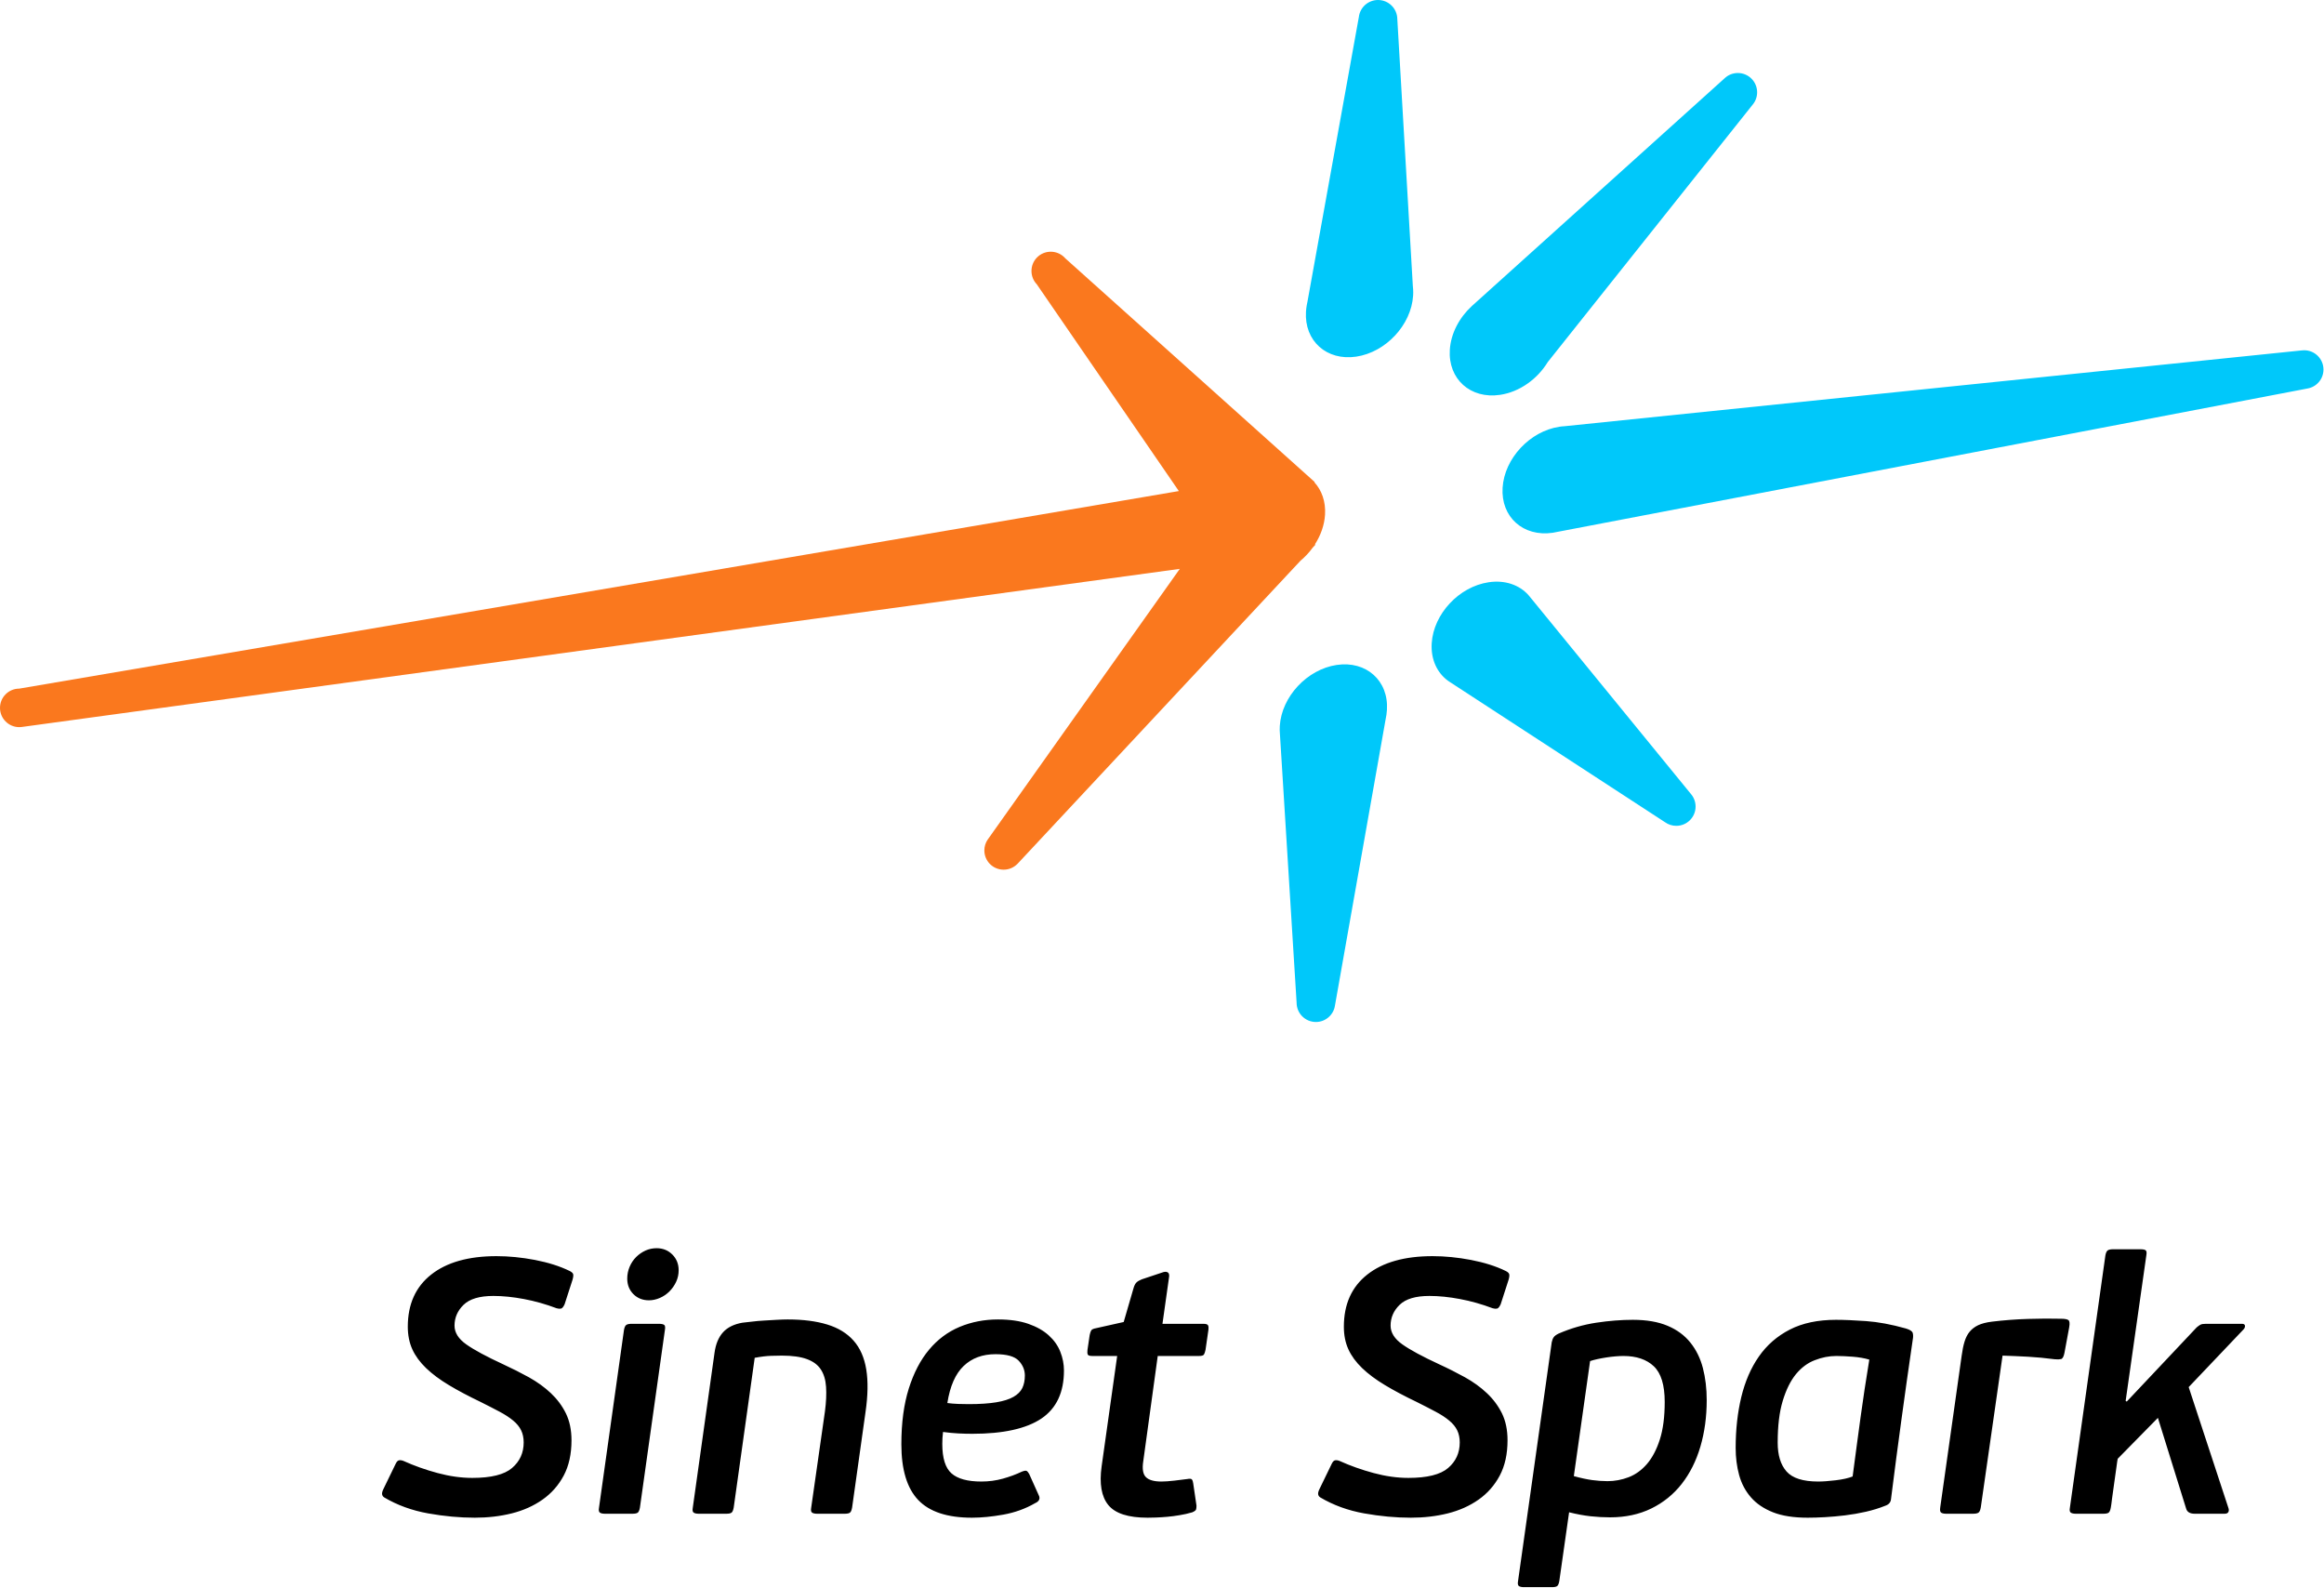
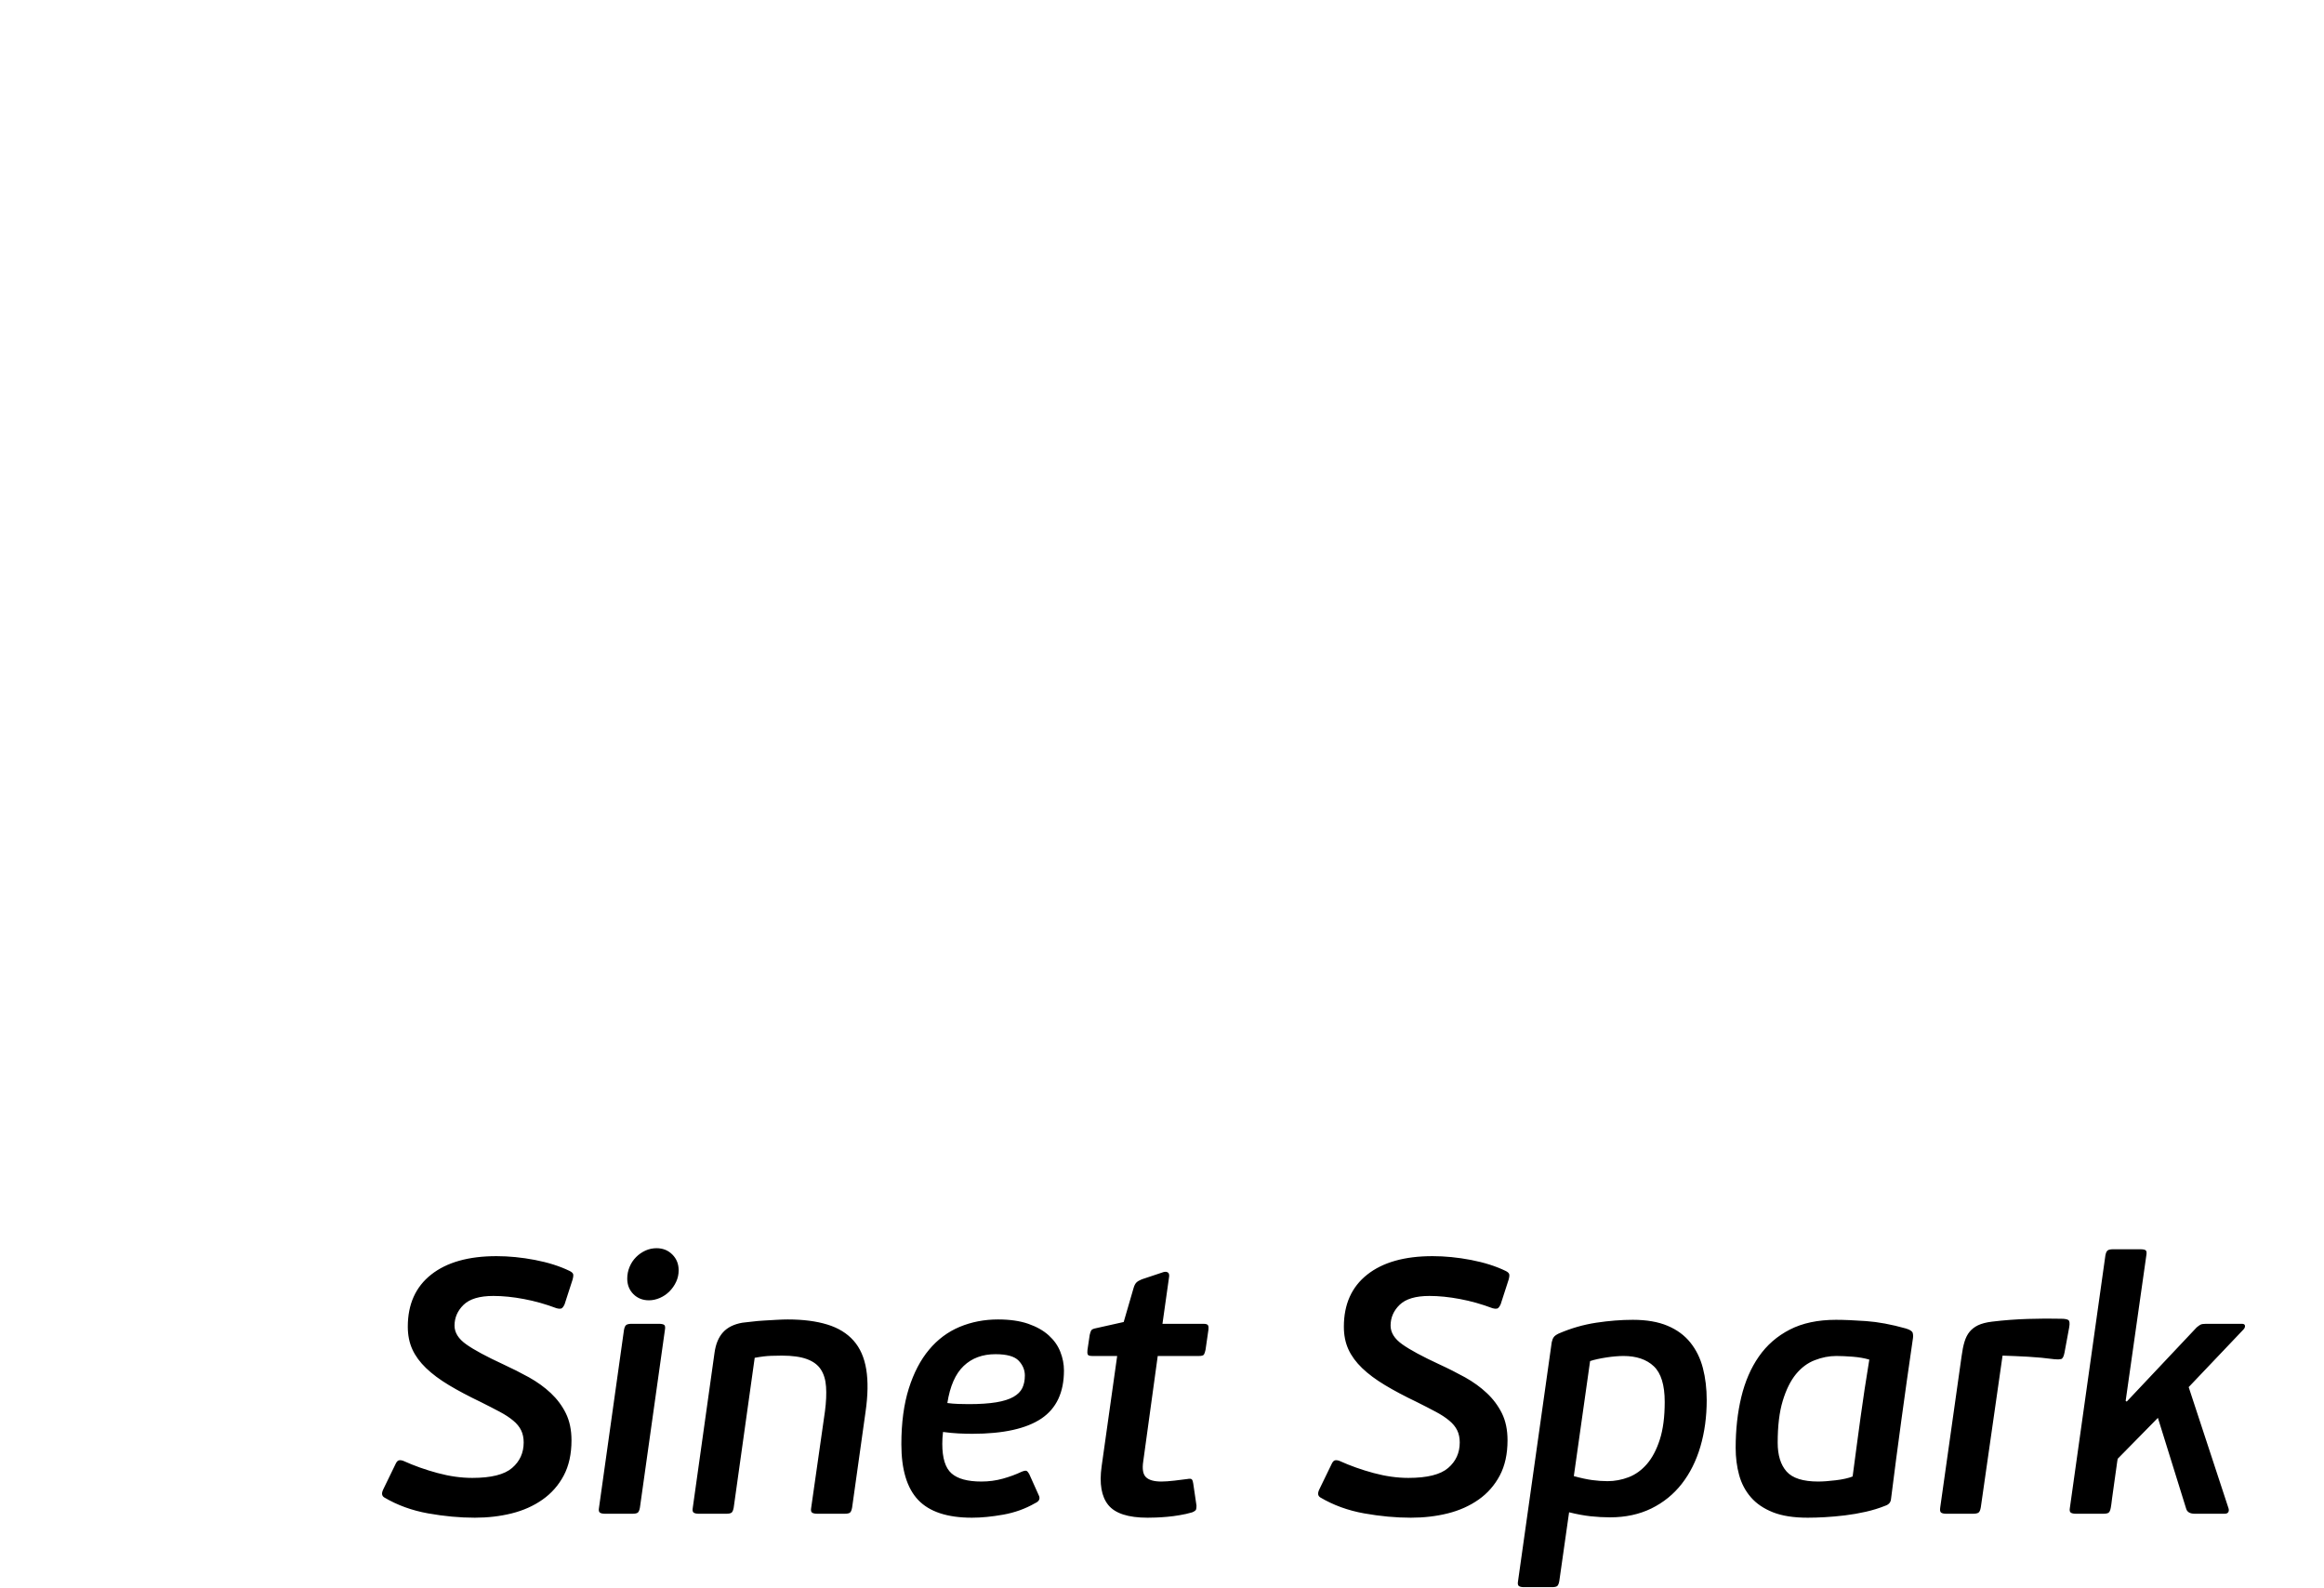
<svg xmlns="http://www.w3.org/2000/svg" width="1793" height="1225" viewBox="0 0 1793 1225" fill="none">
-   <path fill-rule="evenodd" clip-rule="evenodd" d="M785.402 665.944C785.274 666.072 785.12 666.226 784.991 666.38L784.914 666.431C782.218 669.176 778.47 670.868 774.31 670.868C766.094 670.868 759.444 664.226 759.444 656.019C759.444 652.89 760.394 650.017 762.038 647.607L762.14 647.478L762.217 647.376L910.234 438.816L17.305 560.715C17.048 560.767 16.766 560.792 16.509 560.818H16.458C15.944 560.895 15.405 560.92 14.866 560.92C6.65 560.92 0 554.252 0 546.045C0 537.838 6.65 531.196 14.866 531.196L909.49 378.803L799.883 219.28C797.341 216.612 795.8 212.996 795.8 209.021C795.8 200.814 802.45 194.171 810.666 194.171C815.185 194.171 819.216 196.172 821.938 199.326L1014.3 371.827L1014.06 372.006C1019.76 378.238 1022.92 386.958 1022.28 397.089C1021.77 405.142 1018.94 412.99 1014.48 419.914L1014.91 420.145L1012.78 422.428C1010.06 426.198 1006.85 429.609 1003.28 432.61L785.402 665.944Z" fill="#FA781E" />
-   <path fill-rule="evenodd" clip-rule="evenodd" d="M1340.78 56.32C1349 56.32 1355.65 62.989 1355.65 71.195C1355.65 74.786 1354.39 78.094 1352.26 80.659L1194.1 279.319C1186.14 292.373 1172.43 302.35 1157.31 304.581C1134.48 307.967 1117.15 292.399 1118.56 269.83C1119.36 257.135 1125.93 244.927 1135.58 236.053L1330.69 60.27C1333.33 57.808 1336.88 56.32 1340.78 56.32ZM1031.29 512.936C1054.12 509.55 1071.47 525.118 1070.04 547.687C1069.98 548.841 1069.86 549.995 1069.68 551.124V551.252C1069.55 552.098 1069.39 552.97 1069.21 553.817L1029.98 775.431C1029.03 782.714 1022.79 788.357 1015.22 788.357C1007 788.357 1000.35 781.688 1000.35 773.481L987.491 566.384C987.285 564.306 987.26 562.178 987.388 559.946C988.826 537.377 1008.47 516.321 1031.29 512.936ZM1148.5 449.152C1161.18 447.254 1172.2 451.23 1179.21 459.026L1179.26 459.103C1179.87 459.77 1180.46 460.488 1181.03 461.232L1304.5 612.394C1306.79 615.01 1308.17 618.447 1308.17 622.191C1308.17 630.398 1301.5 637.041 1293.28 637.041C1290.07 637.041 1287.09 636.04 1284.65 634.296L1119.79 526.888C1118.97 526.4 1118.15 525.862 1117.38 525.297L1117.3 525.246C1108.78 519.091 1103.8 508.704 1104.59 496.163C1106.01 473.568 1125.67 452.538 1148.5 449.152ZM1090.04 220.844C1090.24 222.409 1090.32 223.999 1090.32 225.615V225.692C1090.32 226.487 1090.29 227.282 1090.24 228.077C1088.8 250.672 1069.16 271.728 1046.34 275.113C1023.51 278.498 1006.16 262.931 1007.59 240.336C1007.65 239.464 1007.72 238.618 1007.83 237.771C1008.03 236.181 1008.31 234.566 1008.67 233.027L1048.39 13.029C1049.29 5.694 1055.56 0 1063.16 0C1071.35 0 1077.97 6.591 1078.05 14.747L1090.04 220.844ZM1203.19 329.176C1204.47 328.971 1205.73 328.843 1206.99 328.792L1775.74 270.317C1776.38 270.24 1777.05 270.189 1777.72 270.189C1785.91 270.189 1792.59 276.857 1792.59 285.064C1792.59 292.373 1787.3 298.452 1780.31 299.683L1201.62 410.272C1200.44 410.554 1199.23 410.785 1198.03 410.964C1175.2 414.349 1157.85 398.782 1159.28 376.187C1160.7 353.618 1180.36 332.562 1203.19 329.176Z" fill="#00C8FA" />
  <path d="M366.307 1170.75C354.779 1170.75 342.763 1169.65 330.285 1167.42C317.807 1165.18 306.535 1161.08 296.471 1155.13C295.546 1154.57 294.982 1153.77 294.802 1152.75C294.597 1151.75 294.982 1150.28 295.906 1148.44L305.123 1129.46C305.868 1127.79 306.715 1126.79 307.639 1126.54C308.589 1126.25 309.796 1126.38 311.285 1126.95C319.476 1130.66 328.231 1133.77 337.551 1136.28C346.845 1138.79 355.78 1140.05 364.356 1140.05C378.888 1140.05 389.132 1137.51 395.089 1132.38C401.046 1127.28 404.024 1120.71 404.024 1112.71C404.024 1109.17 403.382 1106.07 402.073 1103.35C400.763 1100.66 398.735 1098.14 395.936 1095.84C393.138 1093.5 389.646 1091.22 385.461 1088.99C381.25 1086.76 376.372 1084.24 370.775 1081.45C361.48 1076.99 353.316 1072.68 346.332 1068.47C339.348 1064.29 333.494 1059.93 328.744 1055.37C323.995 1050.8 320.451 1045.98 318.115 1040.85C315.804 1035.75 314.623 1029.92 314.623 1023.41C314.623 1006.1 320.631 992.71 332.647 983.221C344.663 973.732 361.48 968.987 383.073 968.987C392.573 968.987 402.458 969.962 412.702 971.911C422.946 973.886 431.881 976.707 439.507 980.426C440.996 981.169 441.895 981.964 442.177 982.811C442.434 983.631 442.305 985.093 441.741 987.119L435.604 1006.1C434.68 1008.15 433.73 1009.28 432.754 1009.46C431.83 1009.64 430.7 1009.56 429.417 1009.18C421.021 1006.02 412.599 1003.64 404.229 1002.07C395.782 1000.48 387.926 999.686 380.66 999.686C370.004 999.686 362.353 1001.97 357.655 1006.53C353.007 1011.07 350.671 1016.43 350.671 1022.56C350.671 1027.97 353.701 1032.8 359.786 1037.08C365.845 1041.36 375.345 1046.47 388.259 1052.44C395.14 1055.6 401.739 1058.96 408.132 1062.47C414.448 1066.01 420.097 1070.06 424.949 1074.63C429.776 1079.17 433.704 1084.4 436.58 1090.24C439.456 1096.12 440.919 1103.04 440.919 1111.04C440.919 1121.64 438.916 1130.72 434.911 1138.26C430.906 1145.77 425.437 1151.98 418.556 1156.8C411.675 1161.65 403.741 1165.18 394.806 1167.42C385.872 1169.65 376.372 1170.75 366.307 1170.75ZM506.57 962.857C511.397 962.857 515.454 964.473 518.715 967.73C521.975 970.988 523.593 975.04 523.593 979.887C523.593 983.041 522.951 986.016 521.642 988.812C520.332 991.607 518.612 994.07 516.481 996.198C514.35 998.327 511.859 1000.02 509.086 1001.23C506.288 1002.43 503.489 1003.05 500.691 1003.05C495.864 1003.05 491.858 1001.46 488.675 998.301C485.517 995.121 483.925 991.12 483.925 986.299C483.925 983.118 484.541 980.118 485.748 977.22C486.955 974.347 488.623 971.834 490.78 969.679C492.911 967.551 495.35 965.884 498.046 964.653C500.742 963.447 503.592 962.857 506.57 962.857ZM493.707 1162.95C493.348 1164.98 492.783 1166.29 492.038 1166.85C491.294 1167.42 489.881 1167.7 487.853 1167.7H466.902C465.028 1167.7 463.667 1167.42 462.846 1166.85C461.998 1166.29 461.767 1164.98 462.152 1162.95L481.409 1025.92C481.794 1023.87 482.384 1022.56 483.232 1022.02C484.079 1021.46 485.414 1021.18 487.288 1021.18H508.239C510.293 1021.18 511.68 1021.46 512.424 1022.02C513.169 1022.56 513.349 1023.87 512.989 1025.92L493.707 1162.95ZM603.237 1045.72C601.183 1045.72 598.436 1045.77 594.995 1045.88C591.529 1045.98 587.293 1046.47 582.261 1047.41L566.06 1162.95C565.7 1164.98 565.135 1166.29 564.391 1166.85C563.646 1167.42 562.26 1167.7 560.206 1167.7H539.255C537.38 1167.7 536.045 1167.42 535.198 1166.85C534.351 1166.29 534.12 1164.98 534.505 1162.95L551.271 1043.49C552.195 1036.8 554.377 1031.54 557.818 1027.74C561.284 1023.92 566.265 1021.46 572.761 1020.33C574.635 1020.15 577.048 1019.87 580.027 1019.51C583.005 1019.13 586.189 1018.84 589.527 1018.66C592.89 1018.49 596.151 1018.31 599.309 1018.1C602.493 1017.92 605.266 1017.82 607.705 1017.82C619.618 1017.82 629.811 1019.13 638.284 1021.74C646.757 1024.33 653.509 1028.49 658.541 1034.16C663.574 1039.82 666.834 1047.24 668.324 1056.34C669.813 1065.44 669.633 1076.42 667.759 1089.27L657.412 1162.95C657.052 1164.98 656.487 1166.29 655.743 1166.85C654.998 1167.42 653.612 1167.7 651.558 1167.7H630.607C628.733 1167.7 627.397 1167.42 626.55 1166.85C625.703 1166.29 625.472 1164.98 625.857 1162.95L636.461 1088.71C637.411 1081.45 637.693 1075.14 637.308 1069.73C636.949 1064.34 635.588 1059.88 633.251 1056.34C630.941 1052.8 627.346 1050.16 622.493 1048.39C617.667 1046.62 611.222 1045.72 603.237 1045.72ZM768.046 1044.62C758.007 1044.62 749.816 1047.65 743.475 1053.7C737.133 1059.73 732.948 1069.27 730.894 1082.29C733.513 1082.65 736.311 1082.88 739.29 1082.99C742.268 1083.09 744.964 1083.14 747.377 1083.14C755.953 1083.14 763.039 1082.65 768.611 1081.73C774.208 1080.81 778.624 1079.4 781.885 1077.55C785.145 1075.68 787.43 1073.42 788.74 1070.7C790.024 1068.01 790.691 1064.8 790.691 1061.08C790.691 1056.8 789.099 1052.98 785.941 1049.65C782.758 1046.29 776.801 1044.62 768.046 1044.62ZM749.893 1170.75C730.894 1170.75 717.081 1166.19 708.402 1157.08C699.75 1147.98 695.411 1133.64 695.411 1114.1C695.411 1097.55 697.336 1083.22 701.136 1071.14C704.962 1059.03 710.174 1049.03 716.798 1041.13C723.397 1033.23 731.279 1027.36 740.394 1023.54C749.534 1019.74 759.393 1017.82 770.023 1017.82C779.137 1017.82 786.917 1018.95 793.336 1021.18C799.755 1023.41 805.018 1026.38 809.126 1030.1C813.234 1033.82 816.212 1038.05 818.061 1042.8C819.935 1047.54 820.859 1052.34 820.859 1057.19C820.859 1074.11 815.031 1086.47 803.4 1094.3C791.744 1102.09 774.028 1106.02 750.176 1106.02C746.633 1106.02 743.064 1105.92 739.418 1105.74C735.798 1105.56 731.844 1105.17 727.556 1104.61C727.351 1106.3 727.222 1107.86 727.12 1109.35C727.043 1110.84 726.991 1112.33 726.991 1113.81C726.991 1124.79 729.353 1132.38 734.103 1136.56C738.853 1140.77 746.556 1142.85 757.159 1142.85C762.936 1142.85 768.482 1142.1 773.771 1140.62C779.086 1139.13 783.887 1137.36 788.175 1135.31C790.024 1134.56 791.282 1134.33 791.949 1134.61C792.591 1134.9 793.284 1135.69 794.029 1137L801.295 1153.18C802.784 1155.98 801.86 1158.11 798.496 1159.59C791.051 1163.88 782.912 1166.8 774.054 1168.39C765.221 1169.96 757.16 1170.75 749.893 1170.75ZM923.098 1161.36C923.098 1162.47 923.021 1163.47 922.841 1164.24C922.636 1165.08 921.609 1165.88 919.76 1166.62C916.602 1167.54 913.367 1168.29 910.106 1168.8C906.871 1169.37 903.636 1169.78 900.478 1170.06C897.32 1170.34 894.419 1170.52 891.826 1170.62C889.207 1170.7 887.076 1170.75 885.381 1170.75C870.49 1170.75 860.399 1167.49 855.084 1160.98C849.77 1154.49 848.049 1144.51 849.924 1131.13L861.914 1046H842.658C840.604 1046 839.448 1045.59 839.166 1044.75C838.883 1043.93 838.832 1042.75 839.012 1041.26L840.706 1029.82C841.066 1028.15 841.477 1026.95 841.939 1026.21C842.427 1025.46 843.685 1024.9 845.713 1024.54L866.946 1019.79L874.495 993.839C875.06 991.787 875.804 990.3 876.729 989.351C877.653 988.427 879.065 987.607 880.914 986.863L897.679 981.272C899.169 980.887 900.35 981.041 901.171 981.682C902.018 982.349 902.25 983.683 901.864 985.734L896.858 1021.18H928.413C930.467 1021.18 931.673 1021.59 932.058 1022.43C932.418 1023.28 932.521 1024.33 932.341 1025.64L930.081 1041.26C929.722 1042.95 929.311 1044.16 928.849 1044.9C928.361 1045.65 927.103 1046 925.075 1046H893.212L882.043 1127.18C881.119 1133.13 881.812 1137.28 884.149 1139.51C886.459 1141.74 890.413 1142.85 896.01 1142.85C898.629 1142.85 901.967 1142.62 906.075 1142.15C910.158 1141.69 913.521 1141.26 916.114 1140.9C917.988 1140.51 919.144 1140.67 919.606 1141.31C920.094 1141.97 920.402 1142.95 920.582 1144.26L923.098 1161.36ZM1088.5 1170.75C1076.94 1170.75 1064.93 1169.65 1052.45 1167.42C1039.97 1165.18 1028.73 1161.08 1018.66 1155.13C1017.74 1154.57 1017.17 1153.77 1016.99 1152.75C1016.79 1151.75 1017.17 1150.28 1018.1 1148.44L1027.31 1129.46C1028.06 1127.79 1028.9 1126.79 1029.83 1126.54C1030.75 1126.25 1031.96 1126.38 1033.48 1126.95C1041.67 1130.66 1050.42 1133.77 1059.72 1136.28C1069.04 1138.79 1077.97 1140.05 1086.55 1140.05C1101.08 1140.05 1111.32 1137.51 1117.28 1132.38C1123.24 1127.28 1126.21 1120.71 1126.21 1112.71C1126.21 1109.17 1125.57 1106.07 1124.26 1103.35C1122.95 1100.66 1120.9 1098.14 1118.1 1095.84C1115.33 1093.5 1111.84 1091.22 1107.62 1088.99C1103.44 1086.76 1098.56 1084.24 1092.96 1081.45C1083.64 1076.99 1075.51 1072.68 1068.52 1068.47C1061.54 1064.29 1055.68 1059.93 1050.93 1055.37C1046.18 1050.8 1042.64 1045.98 1040.3 1040.85C1037.97 1035.75 1036.81 1029.92 1036.81 1023.41C1036.81 1006.1 1042.82 992.71 1054.84 983.221C1066.85 973.732 1083.64 968.987 1105.26 968.987C1114.76 968.987 1124.62 969.962 1134.87 971.911C1145.11 973.886 1154.07 976.707 1161.7 980.426C1163.19 981.169 1164.06 981.964 1164.34 982.811C1164.62 983.631 1164.5 985.093 1163.93 987.119L1157.79 1006.1C1156.84 1008.15 1155.92 1009.28 1154.94 1009.46C1154.02 1009.64 1152.89 1009.56 1151.58 1009.18C1143.21 1006.02 1134.79 1003.64 1126.39 1002.07C1117.97 1000.48 1110.12 999.686 1102.85 999.686C1092.17 999.686 1084.54 1001.97 1079.84 1006.53C1075.17 1011.07 1072.86 1016.43 1072.86 1022.56C1072.86 1027.97 1075.89 1032.8 1081.98 1037.08C1088.03 1041.36 1097.53 1046.47 1110.42 1052.44C1117.33 1055.6 1123.93 1058.96 1130.32 1062.47C1136.64 1066.01 1142.29 1070.06 1147.11 1074.63C1151.97 1079.17 1155.87 1084.4 1158.77 1090.24C1161.65 1096.12 1163.08 1103.04 1163.08 1111.04C1163.08 1121.64 1161.08 1130.72 1157.08 1138.26C1153.07 1145.77 1147.63 1151.98 1140.75 1156.8C1133.84 1161.65 1125.93 1165.18 1117 1167.42C1108.06 1169.65 1098.56 1170.75 1088.5 1170.75ZM1252.48 1046C1250.64 1046 1248.58 1046.11 1246.35 1046.29C1244.11 1046.47 1241.78 1046.75 1239.36 1047.13C1236.95 1047.49 1234.67 1047.93 1232.51 1048.39C1230.38 1048.85 1228.48 1049.36 1226.78 1049.93L1214.23 1138.67C1219.62 1140.15 1224.37 1141.18 1228.48 1141.74C1232.56 1142.28 1236.46 1142.56 1240.21 1142.56C1245.78 1142.56 1251.23 1141.54 1256.54 1139.51C1261.86 1137.46 1266.55 1134.05 1270.66 1129.31C1274.74 1124.56 1278.06 1118.3 1280.57 1110.48C1283.09 1102.66 1284.35 1092.99 1284.35 1081.45C1284.35 1068.42 1281.55 1059.26 1275.95 1053.95C1270.38 1048.67 1262.55 1046 1252.48 1046ZM1203.03 1219.58C1202.67 1221.63 1202.11 1222.94 1201.36 1223.51C1200.62 1224.07 1199.23 1224.33 1197.18 1224.33H1175.95C1174.07 1224.33 1172.74 1224.07 1171.89 1223.51C1171.04 1222.94 1170.81 1221.63 1171.2 1219.58L1197.18 1035.41C1197.54 1033.75 1198.05 1032.44 1198.72 1031.51C1199.36 1030.56 1200.62 1029.64 1202.49 1028.72C1211.99 1024.61 1221.67 1021.82 1231.53 1020.33C1241.42 1018.84 1250.81 1018.1 1259.75 1018.1C1270.38 1018.1 1279.31 1019.64 1286.58 1022.72C1293.85 1025.77 1299.7 1030.1 1304.17 1035.69C1308.64 1041.26 1311.87 1047.83 1313.82 1055.37C1315.77 1062.91 1316.75 1071.14 1316.75 1080.06C1316.75 1092.89 1315.13 1104.84 1311.87 1115.92C1308.61 1127 1303.81 1136.56 1297.47 1144.67C1291.15 1152.75 1283.32 1159.08 1274 1163.65C1264.68 1168.19 1254.08 1170.47 1242.16 1170.47C1237.31 1170.47 1232.33 1170.19 1227.22 1169.65C1222.08 1169.08 1216.54 1168.06 1210.58 1166.57L1203.03 1219.58ZM1416.75 1046C1411.18 1046 1405.64 1047.08 1400.14 1049.24C1394.65 1051.31 1389.79 1054.96 1385.61 1060.01C1381.42 1065.14 1378.04 1071.96 1375.42 1080.58C1372.8 1089.17 1371.51 1099.91 1371.51 1112.89C1371.51 1122.53 1373.8 1129.92 1378.34 1135.08C1382.91 1140.26 1391.05 1142.85 1402.79 1142.85C1406.51 1142.85 1411.03 1142.51 1416.34 1141.87C1421.66 1141.23 1426 1140.26 1429.33 1138.95C1430.46 1130.28 1431.52 1122.25 1432.54 1114.81C1433.57 1107.4 1434.55 1100.2 1435.47 1093.17C1436.42 1086.14 1437.45 1079.04 1438.55 1071.83C1439.68 1064.62 1440.89 1056.96 1442.2 1048.8C1438.47 1047.7 1434.24 1046.95 1429.49 1046.57C1424.74 1046.21 1420.5 1046 1416.75 1046ZM1394.7 1170.75C1383.89 1170.75 1374.95 1169.37 1367.87 1166.57C1360.81 1163.77 1355.11 1159.93 1350.82 1154.98C1346.56 1150.05 1343.53 1144.33 1341.76 1137.82C1339.98 1131.31 1339.09 1124.33 1339.09 1116.89C1339.09 1102.76 1340.55 1089.68 1343.43 1077.68C1346.33 1065.7 1350.82 1055.26 1356.98 1046.44C1363.12 1037.59 1371.08 1030.67 1380.86 1025.64C1390.64 1020.61 1402.53 1018.1 1416.5 1018.1C1422.63 1018.1 1430.36 1018.43 1439.68 1019.08C1448.98 1019.74 1459.22 1021.64 1470.41 1024.79C1473.57 1025.74 1475.34 1026.9 1475.7 1028.28C1476.09 1029.69 1476.09 1031.41 1475.7 1033.46C1472.55 1055.03 1469.62 1075.73 1466.92 1095.55C1464.2 1115.35 1461.56 1135.59 1458.96 1156.23C1458.76 1158.85 1457.27 1160.62 1454.47 1161.54C1449.82 1163.42 1444.84 1164.95 1439.53 1166.16C1434.24 1167.36 1428.87 1168.29 1423.48 1168.95C1418.06 1169.6 1412.9 1170.06 1407.97 1170.34C1403.02 1170.62 1398.6 1170.75 1394.7 1170.75ZM1513.42 1046C1513.98 1041.72 1514.73 1038.05 1515.65 1035C1516.6 1031.92 1517.89 1029.36 1519.58 1027.31C1521.25 1025.28 1523.43 1023.59 1526.13 1022.28C1528.85 1021 1532.42 1020.05 1536.89 1019.51C1546.21 1018.38 1555.48 1017.69 1564.69 1017.41C1573.91 1017.13 1582.43 1017.07 1590.27 1017.28C1592.86 1017.28 1594.68 1017.59 1595.71 1018.25C1596.74 1018.9 1596.97 1020.79 1596.4 1023.97L1592.78 1043.49C1592.22 1046.47 1591.32 1048.11 1590.11 1048.39C1588.91 1048.67 1587.29 1048.72 1585.23 1048.52C1578.15 1047.59 1571.32 1046.95 1564.69 1046.57C1558.07 1046.21 1551.52 1045.93 1545 1045.72L1528.23 1162.67C1527.85 1164.9 1527.26 1166.29 1526.41 1166.85C1525.59 1167.42 1524.13 1167.7 1522.1 1167.7H1501.69C1499.84 1167.7 1498.48 1167.42 1497.63 1166.85C1496.81 1166.29 1496.58 1164.9 1496.94 1162.67L1513.42 1046ZM1688.6 1070.01L1719.33 1163.49C1719.69 1164.62 1719.64 1165.6 1719.18 1166.44C1718.72 1167.26 1717.74 1167.7 1716.25 1167.7H1693.35C1689.63 1167.7 1687.39 1166.39 1686.65 1163.77L1664.85 1093.73L1633.84 1125.28C1633.66 1126.02 1633.32 1128.2 1632.86 1131.82C1632.4 1135.46 1631.83 1139.41 1631.19 1143.69C1630.52 1147.98 1629.99 1152 1629.5 1155.82C1629.04 1159.65 1628.73 1162 1628.52 1162.95C1628.16 1164.98 1627.6 1166.29 1626.85 1166.85C1626.11 1167.42 1624.72 1167.7 1622.67 1167.7H1601.72C1599.84 1167.7 1598.51 1167.42 1597.66 1166.85C1596.81 1166.29 1596.58 1164.98 1596.97 1162.95L1624.34 968.423C1624.72 966.397 1625.31 965.089 1626.16 964.525C1626.98 963.96 1628.34 963.678 1630.22 963.678H1651.45C1653.48 963.678 1654.84 963.96 1655.48 964.525C1656.15 965.089 1656.28 966.397 1655.92 968.423L1639.97 1080.63L1640.82 1081.17L1694.74 1023.97C1695.87 1023.02 1696.84 1022.33 1697.66 1021.87C1698.51 1021.41 1699.95 1021.18 1702 1021.18H1729.66C1731.15 1021.18 1731.94 1021.69 1732.04 1022.72C1732.12 1023.74 1731.71 1024.72 1730.79 1025.64L1688.6 1070.01Z" fill="black" />
</svg>